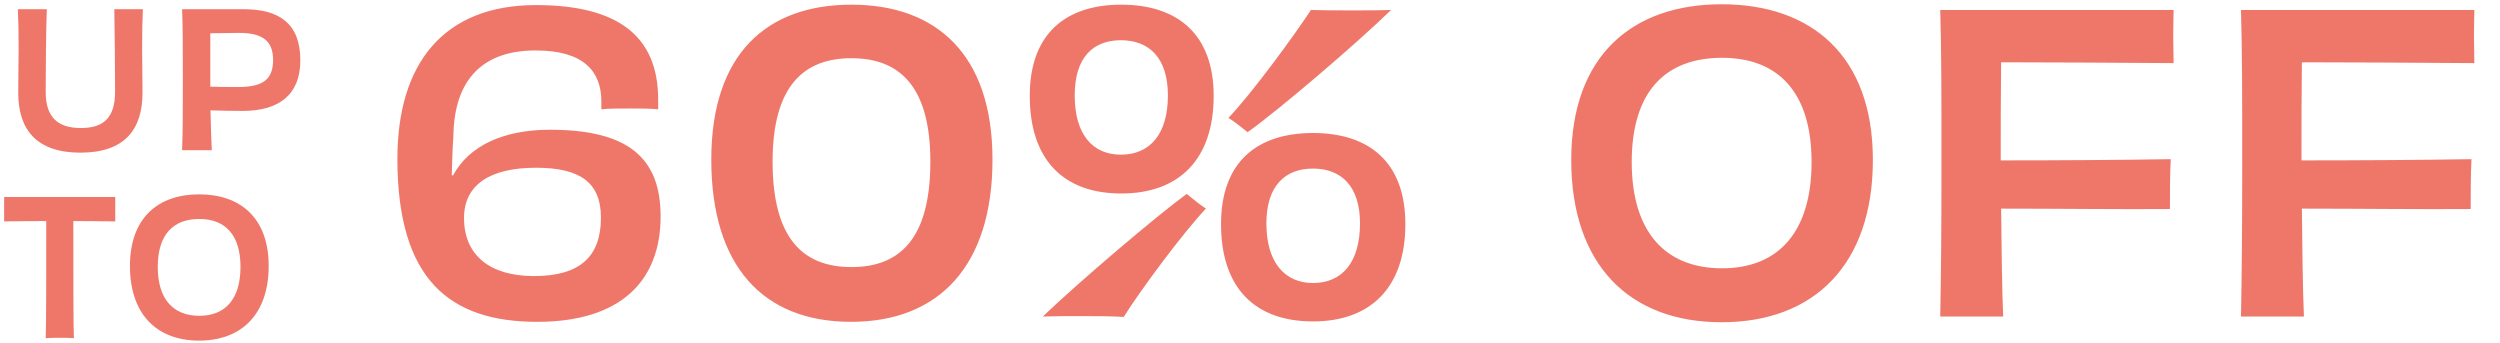
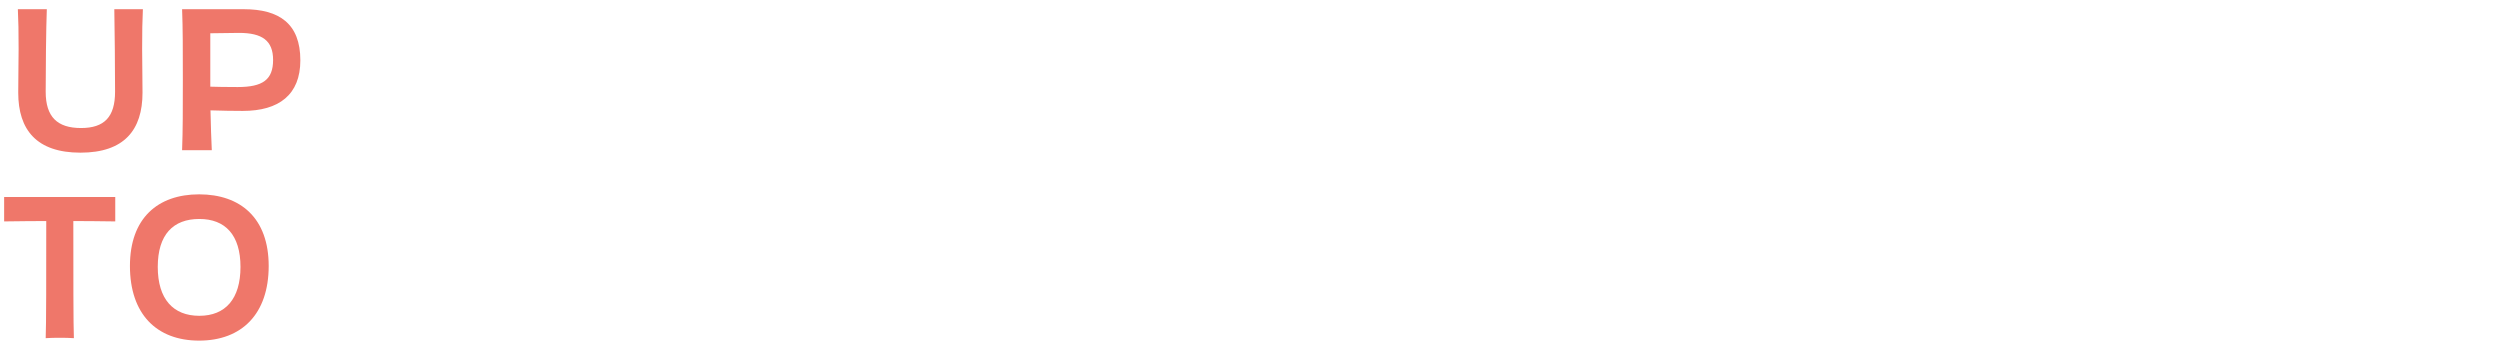
<svg xmlns="http://www.w3.org/2000/svg" width="466" height="64" viewBox="0 0 466 64" fill="none">
  <path d="M21.308 1.716H26.634C26.529 3.854 26.494 5.957 26.494 9.146C26.494 11.318 26.564 14.543 26.564 17.276C26.564 24.215 23.165 28.456 14.999 28.456C6.834 28.456 3.399 24.215 3.399 17.276C3.399 14.543 3.469 11.318 3.469 9.146C3.469 5.957 3.434 3.819 3.329 1.716H8.726C8.586 5.291 8.516 13.106 8.516 17.101C8.516 21.797 10.689 23.865 15.104 23.865C19.45 23.865 21.448 21.797 21.448 17.101C21.448 13.106 21.378 5.256 21.308 1.716ZM44.315 16.225C48.976 16.225 50.904 14.858 50.904 11.178C50.904 7.569 48.871 6.132 44.561 6.132C43.474 6.132 40.776 6.167 39.199 6.202C39.199 9.671 39.199 13.071 39.199 16.155C40.215 16.19 42.178 16.225 44.315 16.225ZM33.942 1.716H45.437C52.025 1.716 55.985 4.379 55.985 11.248C55.985 17.662 51.99 20.675 45.261 20.675C43.089 20.675 41.827 20.64 39.234 20.57C39.304 23.479 39.374 26.038 39.479 28H33.942C34.082 24.215 34.082 20.465 34.082 14.858C34.082 9.286 34.082 5.256 33.942 1.716ZM0.771 36.716H21.483V38.959V41.272C18.749 41.237 16.016 41.202 13.668 41.202C13.668 51.014 13.668 60.827 13.773 63.035C13.037 62.965 11.915 62.965 11.109 62.965C10.373 62.965 9.287 62.965 8.516 63.035C8.621 60.862 8.621 51.05 8.621 41.202C6.273 41.202 3.54 41.237 0.771 41.272V38.959V36.716ZM50.084 49.578C50.084 58.514 45.072 63.491 37.117 63.491C29.162 63.491 24.22 58.514 24.22 49.578C24.22 40.641 29.442 36.225 37.117 36.225C44.827 36.225 50.084 40.641 50.084 49.578ZM37.152 58.865C42.023 58.865 44.827 55.711 44.827 49.753C44.827 43.795 41.988 40.816 37.152 40.816C32.281 40.816 29.407 43.725 29.407 49.753C29.407 55.746 32.281 58.865 37.152 58.865Z" fill="#EF776A" />
-   <path d="M99.521 51.458C108.054 51.458 112.015 47.877 112.015 40.563C112.015 34.011 108.13 31.268 99.902 31.268C91.521 31.268 86.493 34.316 86.493 40.639C86.493 47.496 91.217 51.458 99.521 51.458ZM84.208 32.64L84.436 32.716C87.407 27.154 93.883 24.183 102.492 24.183C117.12 24.183 123.138 29.44 123.138 40.335C123.138 52.448 115.596 59.99 100.13 59.99C83.827 59.99 74.075 52.143 74.075 29.592C74.075 11.841 82.684 0.947 99.902 0.947C114.986 0.947 122.681 6.584 122.681 18.546V20.374C121.081 20.222 119.481 20.222 117.424 20.222C115.291 20.222 113.387 20.222 112.091 20.374V18.927C112.091 13.365 108.892 9.403 99.826 9.403C90.15 9.403 84.665 14.66 84.512 25.326C84.36 27.535 84.284 29.973 84.208 32.64ZM184.999 29.745C184.999 49.553 175.019 59.99 158.639 59.99C142.183 59.99 132.584 49.553 132.584 29.745C132.584 10.013 142.945 0.871 158.715 0.871C174.409 0.871 184.999 10.013 184.999 29.745ZM158.715 10.851C149.878 10.851 144.011 15.955 144.011 30.126C144.011 44.601 149.801 49.782 158.715 49.782C167.705 49.782 173.419 44.525 173.419 30.126C173.419 16.031 167.629 10.851 158.715 10.851ZM194.384 59C200.783 52.829 215.563 40.258 221.201 36.144C222.42 37.135 223.639 38.125 224.782 38.887C220.515 43.382 212.44 54.276 209.468 59.076C207.03 58.924 204.135 58.924 201.469 58.924C198.879 58.924 196.364 58.924 194.384 59ZM228.972 21.974C233.314 17.479 241.314 6.508 244.361 1.861C246.723 1.937 249.466 1.937 252.056 1.937C254.722 1.937 257.313 1.937 259.294 1.861C252.97 8.032 238.266 20.603 232.552 24.64C231.333 23.65 230.191 22.736 228.972 21.974ZM217.696 17.784C217.696 10.775 214.192 7.499 208.935 7.499C203.754 7.499 200.326 10.698 200.326 17.784C200.326 25.174 203.754 28.831 208.935 28.831C214.268 28.831 217.696 25.098 217.696 17.784ZM226.229 17.86C226.229 29.745 219.753 36.068 209.011 36.068C198.193 36.068 191.946 29.745 191.946 17.86C191.946 6.356 198.574 0.871 209.011 0.871C219.449 0.871 226.229 6.356 226.229 17.86ZM253.503 41.63C253.503 34.697 249.999 31.421 244.742 31.421C239.562 31.421 236.057 34.621 236.057 41.63C236.057 49.02 239.562 52.753 244.742 52.753C250.075 52.753 253.503 49.02 253.503 41.63ZM261.96 41.782C261.96 53.591 255.484 59.914 244.742 59.914C233.848 59.914 227.6 53.591 227.6 41.782C227.6 30.202 234.305 24.793 244.742 24.793C255.18 24.793 261.96 30.202 261.96 41.782ZM349.104 29.821C349.104 49.248 338.209 60.067 320.915 60.067C303.621 60.067 292.879 49.248 292.879 29.821C292.879 10.394 304.23 0.794 320.915 0.794C337.676 0.794 349.104 10.394 349.104 29.821ZM320.991 50.01C331.581 50.01 337.676 43.153 337.676 30.202C337.676 17.25 331.505 10.775 320.991 10.775C310.401 10.775 304.154 17.098 304.154 30.202C304.154 43.23 310.401 50.01 320.991 50.01ZM361.661 1.861H405.162C405.162 3.08 405.086 4.908 405.086 6.432C405.086 8.261 405.162 10.241 405.162 11.765C393.582 11.689 382.154 11.613 373.012 11.613C372.936 17.25 372.936 24.031 372.936 28.831V29.897C384.135 29.897 395.106 29.821 404.629 29.669C404.477 32.106 404.477 36.678 404.477 38.963C395.106 39.039 384.059 38.887 373.012 38.887C373.088 46.048 373.165 53.667 373.393 59H361.661C361.813 51.229 361.889 42.544 361.889 30.43C361.889 18.317 361.889 9.632 361.661 1.861ZM417.719 1.861H461.221C461.221 3.08 461.145 4.908 461.145 6.432C461.145 8.261 461.221 10.241 461.221 11.765C449.641 11.689 438.213 11.613 429.071 11.613C428.995 17.25 428.995 24.031 428.995 28.831V29.897C440.194 29.897 451.165 29.821 460.688 29.669C460.536 32.106 460.536 36.678 460.536 38.963C451.165 39.039 440.118 38.887 429.071 38.887C429.147 46.048 429.223 53.667 429.452 59H417.719C417.872 51.229 417.948 42.544 417.948 30.43C417.948 18.317 417.948 9.632 417.719 1.861Z" fill="#EF776A" />
</svg>